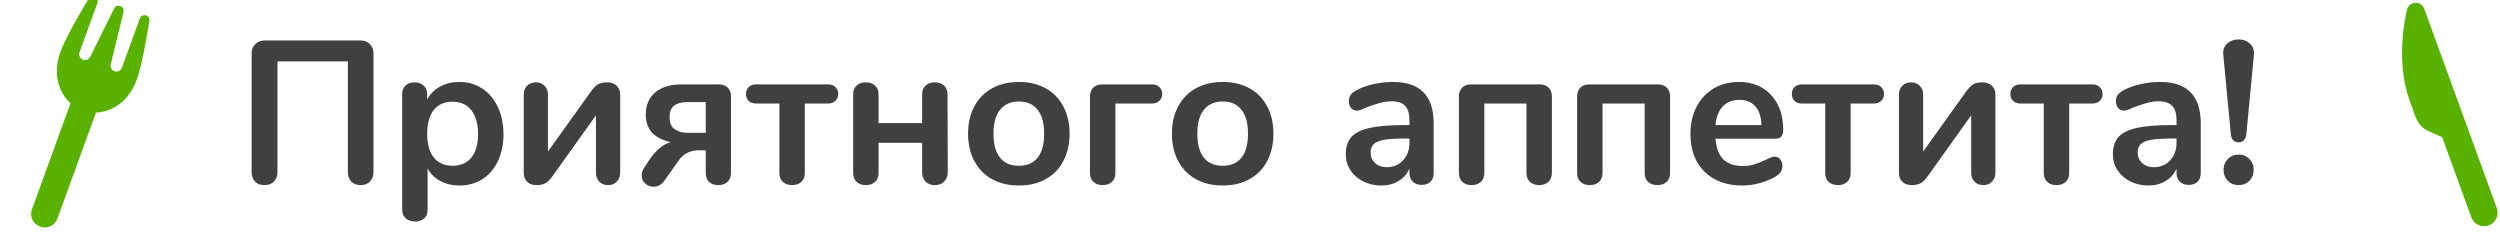
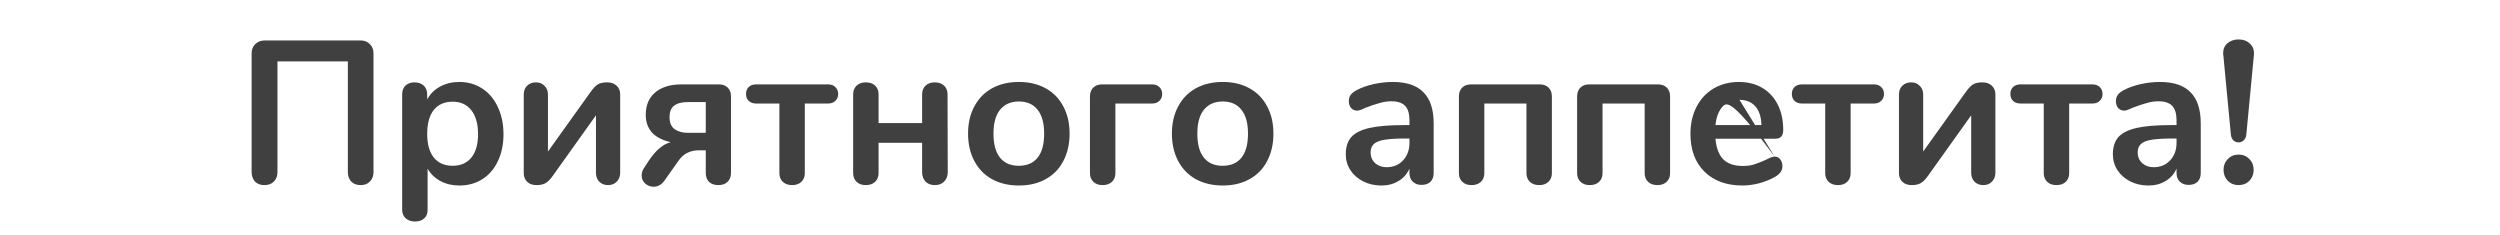
<svg xmlns="http://www.w3.org/2000/svg" width="639" height="60" viewBox="0 0 639 60" fill="none">
  <g clip-path="url(#clip0)">
    <path d="M38.186 5.348C38.282 4.747 37.938 4.165 37.368 3.957C36.711 3.718 35.986 4.056 35.747 4.713L31.164 17.306C30.883 18.078 30.028 18.477 29.256 18.195C28.543 17.936 28.139 17.182 28.319 16.445L31.575 3.045C31.727 2.42 31.385 1.78 30.778 1.559L30.758 1.552L30.739 1.545C30.132 1.324 29.459 1.594 29.172 2.173L23.053 14.531C22.718 15.209 21.924 15.527 21.211 15.267C20.439 14.986 20.04 14.132 20.321 13.36L24.904 0.767C25.144 0.11 24.806 -0.615 24.149 -0.854C23.578 -1.062 22.942 -0.837 22.629 -0.314C21.103 2.244 16.768 9.628 15.475 13.18C12.318 21.854 18.034 26.39 18.034 26.39L8.168 53.497C7.515 55.292 8.442 57.28 10.237 57.933C12.033 58.587 14.02 57.66 14.674 55.864L24.54 28.758C24.54 28.758 31.835 28.957 34.992 20.283C36.285 16.731 37.71 8.289 38.186 5.348Z" fill="#59B200" />
  </g>
-   <path d="M67.591 47.312C66.586 47.312 65.789 47.017 65.199 46.428C64.61 45.804 64.315 44.972 64.315 43.932V13.616C64.315 12.645 64.627 11.865 65.251 11.276C65.875 10.652 66.673 10.34 67.643 10.34H92.187C93.158 10.34 93.938 10.652 94.527 11.276C95.151 11.865 95.463 12.645 95.463 13.616V43.984C95.463 44.989 95.151 45.804 94.527 46.428C93.938 47.017 93.158 47.312 92.187 47.312C91.182 47.312 90.385 47.017 89.795 46.428C89.206 45.804 88.911 44.989 88.911 43.984V15.696H70.919V43.984C70.919 44.989 70.607 45.804 69.983 46.428C69.394 47.017 68.597 47.312 67.591 47.312ZM117.406 20.948C119.59 20.948 121.531 21.503 123.23 22.612C124.963 23.721 126.298 25.299 127.234 27.344C128.205 29.355 128.69 31.677 128.69 34.312C128.69 36.947 128.205 39.252 127.234 41.228C126.298 43.204 124.981 44.729 123.282 45.804C121.583 46.879 119.625 47.416 117.406 47.416C115.603 47.416 113.991 47.035 112.57 46.272C111.149 45.509 110.057 44.452 109.294 43.1V53.708C109.294 54.609 108.999 55.32 108.41 55.84C107.821 56.36 107.041 56.62 106.07 56.62C105.099 56.62 104.302 56.343 103.678 55.788C103.089 55.233 102.794 54.505 102.794 53.604V24.12C102.794 23.184 103.071 22.439 103.626 21.884C104.215 21.329 104.995 21.052 105.966 21.052C106.937 21.052 107.717 21.329 108.306 21.884C108.895 22.439 109.19 23.184 109.19 24.12V25.42C109.953 23.999 111.045 22.907 112.466 22.144C113.922 21.347 115.569 20.948 117.406 20.948ZM115.69 42.372C117.735 42.372 119.33 41.679 120.474 40.292C121.618 38.871 122.19 36.877 122.19 34.312C122.19 31.677 121.618 29.632 120.474 28.176C119.33 26.72 117.735 25.992 115.69 25.992C113.61 25.992 111.998 26.703 110.854 28.124C109.745 29.545 109.19 31.573 109.19 34.208C109.19 36.808 109.745 38.819 110.854 40.24C111.998 41.661 113.61 42.372 115.69 42.372ZM150.925 23.548C151.618 22.577 152.242 21.919 152.797 21.572C153.386 21.225 154.183 21.052 155.189 21.052C156.194 21.052 156.991 21.329 157.581 21.884C158.205 22.439 158.517 23.184 158.517 24.12V44.14C158.517 45.076 158.222 45.839 157.633 46.428C157.078 47.017 156.35 47.312 155.449 47.312C154.513 47.312 153.75 47.017 153.161 46.428C152.606 45.839 152.329 45.076 152.329 44.14V29.476L141.305 44.92C140.646 45.856 140.005 46.497 139.381 46.844C138.791 47.156 138.046 47.312 137.145 47.312C136.139 47.312 135.342 47.035 134.753 46.48C134.163 45.925 133.869 45.163 133.869 44.192V24.172C133.869 23.236 134.146 22.491 134.701 21.936C135.29 21.347 136.053 21.052 136.989 21.052C137.89 21.052 138.618 21.347 139.173 21.936C139.762 22.491 140.057 23.236 140.057 24.172V38.732L150.925 23.548ZM183.615 47.312C182.609 47.312 181.812 47.035 181.223 46.48C180.668 45.925 180.391 45.163 180.391 44.192V38.42H178.623C176.335 38.42 174.584 39.339 173.371 41.176L169.835 46.168C169.107 47.208 168.171 47.728 167.027 47.728C166.229 47.728 165.519 47.451 164.895 46.896C164.305 46.341 164.011 45.665 164.011 44.868C164.011 44.175 164.201 43.551 164.583 42.996L165.727 41.228C166.559 39.945 167.46 38.871 168.431 38.004C169.436 37.137 170.441 36.583 171.447 36.34C169.297 35.855 167.685 35.023 166.611 33.844C165.571 32.631 165.051 31.14 165.051 29.372C165.051 26.911 165.848 25.004 167.443 23.652C169.072 22.265 171.308 21.572 174.151 21.572H183.615C184.585 21.537 185.365 21.797 185.955 22.352C186.544 22.907 186.839 23.652 186.839 24.588V44.192C186.839 45.163 186.544 45.925 185.955 46.48C185.4 47.035 184.62 47.312 183.615 47.312ZM180.391 26.096H175.711C174.22 26.096 173.076 26.408 172.279 27.032C171.516 27.621 171.135 28.592 171.135 29.944C171.135 31.365 171.568 32.388 172.435 33.012C173.336 33.636 174.445 33.948 175.763 33.948H180.391V26.096ZM202.487 47.312C201.481 47.312 200.684 47.035 200.095 46.48C199.505 45.925 199.211 45.18 199.211 44.244V26.46H193.231C192.468 26.46 191.844 26.235 191.359 25.784C190.908 25.333 190.683 24.744 190.683 24.016C190.683 23.288 190.908 22.699 191.359 22.248C191.844 21.797 192.468 21.572 193.231 21.572H211.691C212.453 21.572 213.06 21.797 213.511 22.248C213.996 22.699 214.239 23.288 214.239 24.016C214.239 24.744 213.996 25.333 213.511 25.784C213.06 26.235 212.453 26.46 211.691 26.46H205.711V44.244C205.711 45.18 205.416 45.925 204.827 46.48C204.237 47.035 203.457 47.312 202.487 47.312ZM221.288 47.312C220.317 47.312 219.537 47.035 218.948 46.48C218.359 45.925 218.064 45.18 218.064 44.244V24.12C218.064 23.184 218.359 22.439 218.948 21.884C219.537 21.329 220.317 21.052 221.288 21.052C222.293 21.052 223.091 21.329 223.68 21.884C224.269 22.439 224.564 23.184 224.564 24.12V31.452H235.692V24.12C235.692 23.184 235.987 22.439 236.576 21.884C237.165 21.329 237.945 21.052 238.916 21.052C239.921 21.052 240.719 21.329 241.308 21.884C241.897 22.439 242.192 23.184 242.192 24.12L242.244 43.984C242.244 44.989 241.932 45.804 241.308 46.428C240.719 47.017 239.939 47.312 238.968 47.312C237.963 47.312 237.165 47.017 236.576 46.428C235.987 45.804 235.692 44.989 235.692 43.984V36.496H224.564V44.244C224.564 45.18 224.269 45.925 223.68 46.48C223.091 47.035 222.293 47.312 221.288 47.312ZM260.437 47.416C257.837 47.416 255.549 46.879 253.573 45.804C251.632 44.729 250.124 43.187 249.049 41.176C247.974 39.165 247.437 36.825 247.437 34.156C247.437 31.487 247.974 29.164 249.049 27.188C250.124 25.177 251.632 23.635 253.573 22.56C255.549 21.485 257.837 20.948 260.437 20.948C263.037 20.948 265.308 21.485 267.249 22.56C269.225 23.635 270.733 25.177 271.773 27.188C272.848 29.164 273.385 31.487 273.385 34.156C273.385 36.825 272.848 39.165 271.773 41.176C270.733 43.187 269.225 44.729 267.249 45.804C265.308 46.879 263.037 47.416 260.437 47.416ZM260.385 42.372C262.5 42.372 264.112 41.679 265.221 40.292C266.33 38.905 266.885 36.86 266.885 34.156C266.885 31.487 266.33 29.459 265.221 28.072C264.112 26.651 262.517 25.94 260.437 25.94C258.357 25.94 256.745 26.651 255.601 28.072C254.492 29.459 253.937 31.487 253.937 34.156C253.937 36.86 254.492 38.905 255.601 40.292C256.71 41.679 258.305 42.372 260.385 42.372ZM281.819 47.312C280.848 47.312 280.068 47.035 279.479 46.48C278.89 45.925 278.595 45.18 278.595 44.244V24.848C278.56 23.843 278.82 23.045 279.375 22.456C279.93 21.867 280.692 21.572 281.663 21.572H294.507C295.27 21.572 295.876 21.797 296.327 22.248C296.812 22.699 297.055 23.288 297.055 24.016C297.055 24.744 296.812 25.333 296.327 25.784C295.876 26.235 295.27 26.46 294.507 26.46H285.095V44.244C285.095 45.18 284.8 45.925 284.211 46.48C283.622 47.035 282.824 47.312 281.819 47.312ZM312.539 47.416C309.939 47.416 307.651 46.879 305.675 45.804C303.733 44.729 302.225 43.187 301.151 41.176C300.076 39.165 299.539 36.825 299.539 34.156C299.539 31.487 300.076 29.164 301.151 27.188C302.225 25.177 303.733 23.635 305.675 22.56C307.651 21.485 309.939 20.948 312.539 20.948C315.139 20.948 317.409 21.485 319.351 22.56C321.327 23.635 322.835 25.177 323.875 27.188C324.949 29.164 325.487 31.487 325.487 34.156C325.487 36.825 324.949 39.165 323.875 41.176C322.835 43.187 321.327 44.729 319.351 45.804C317.409 46.879 315.139 47.416 312.539 47.416ZM312.487 42.372C314.601 42.372 316.213 41.679 317.323 40.292C318.432 38.905 318.987 36.86 318.987 34.156C318.987 31.487 318.432 29.459 317.323 28.072C316.213 26.651 314.619 25.94 312.539 25.94C310.459 25.94 308.847 26.651 307.703 28.072C306.593 29.459 306.039 31.487 306.039 34.156C306.039 36.86 306.593 38.905 307.703 40.292C308.812 41.679 310.407 42.372 312.487 42.372ZM355.994 20.948C359.53 20.948 362.147 21.832 363.846 23.6C365.579 25.333 366.446 27.985 366.446 31.556V44.244C366.446 45.18 366.169 45.925 365.614 46.48C365.059 47 364.297 47.26 363.326 47.26C362.425 47.26 361.679 46.983 361.09 46.428C360.535 45.873 360.258 45.145 360.258 44.244V43.1C359.669 44.452 358.733 45.509 357.45 46.272C356.202 47.035 354.746 47.416 353.082 47.416C351.383 47.416 349.841 47.069 348.454 46.376C347.067 45.683 345.975 44.729 345.178 43.516C344.381 42.303 343.982 40.951 343.982 39.46C343.982 37.588 344.45 36.115 345.386 35.04C346.357 33.965 347.917 33.185 350.066 32.7C352.215 32.215 355.179 31.972 358.958 31.972H360.258V30.776C360.258 29.077 359.894 27.847 359.166 27.084C358.438 26.287 357.259 25.888 355.63 25.888C354.625 25.888 353.602 26.044 352.562 26.356C351.522 26.633 350.291 27.049 348.87 27.604C347.969 28.055 347.31 28.28 346.894 28.28C346.27 28.28 345.75 28.055 345.334 27.604C344.953 27.153 344.762 26.564 344.762 25.836C344.762 25.247 344.901 24.744 345.178 24.328C345.49 23.877 345.993 23.461 346.686 23.08C347.899 22.421 349.338 21.901 351.002 21.52C352.701 21.139 354.365 20.948 355.994 20.948ZM354.382 42.736C356.115 42.736 357.519 42.164 358.594 41.02C359.703 39.841 360.258 38.333 360.258 36.496V35.404H359.322C356.999 35.404 355.197 35.508 353.914 35.716C352.631 35.924 351.713 36.288 351.158 36.808C350.603 37.328 350.326 38.039 350.326 38.94C350.326 40.049 350.707 40.968 351.47 41.696C352.267 42.389 353.238 42.736 354.382 42.736ZM376.12 47.312C375.149 47.312 374.369 47.035 373.78 46.48C373.191 45.925 372.896 45.18 372.896 44.244V24.848C372.861 23.843 373.121 23.045 373.676 22.456C374.231 21.867 374.993 21.572 375.964 21.572H393.384C394.389 21.537 395.187 21.797 395.776 22.352C396.365 22.907 396.66 23.669 396.66 24.64V44.244C396.66 45.18 396.365 45.925 395.776 46.48C395.187 47.035 394.407 47.312 393.436 47.312C392.431 47.312 391.633 47.035 391.044 46.48C390.455 45.925 390.16 45.18 390.16 44.244V26.46H379.396V44.244C379.396 45.18 379.101 45.925 378.512 46.48C377.923 47.035 377.125 47.312 376.12 47.312ZM406.335 47.312C405.364 47.312 404.584 47.035 403.995 46.48C403.405 45.925 403.111 45.18 403.111 44.244V24.848C403.076 23.843 403.336 23.045 403.891 22.456C404.445 21.867 405.208 21.572 406.179 21.572H423.599C424.604 21.537 425.401 21.797 425.991 22.352C426.58 22.907 426.875 23.669 426.875 24.64V44.244C426.875 45.18 426.58 45.925 425.991 46.48C425.401 47.035 424.621 47.312 423.651 47.312C422.645 47.312 421.848 47.035 421.259 46.48C420.669 45.925 420.375 45.18 420.375 44.244V26.46H409.611V44.244C409.611 45.18 409.316 45.925 408.727 46.48C408.137 47.035 407.34 47.312 406.335 47.312ZM453.606 40.032C454.195 40.032 454.663 40.257 455.01 40.708C455.391 41.159 455.582 41.765 455.582 42.528C455.582 43.603 454.94 44.504 453.658 45.232C452.479 45.891 451.144 46.428 449.654 46.844C448.163 47.225 446.742 47.416 445.39 47.416C441.299 47.416 438.058 46.237 435.666 43.88C433.274 41.523 432.078 38.299 432.078 34.208C432.078 31.608 432.598 29.303 433.638 27.292C434.678 25.281 436.134 23.721 438.006 22.612C439.912 21.503 442.062 20.948 444.454 20.948C446.742 20.948 448.735 21.451 450.434 22.456C452.132 23.461 453.45 24.883 454.386 26.72C455.322 28.557 455.79 30.724 455.79 33.22C455.79 34.711 455.131 35.456 453.814 35.456H438.474C438.682 37.848 439.358 39.616 440.502 40.76C441.646 41.869 443.31 42.424 445.494 42.424C446.603 42.424 447.574 42.285 448.406 42.008C449.272 41.731 450.243 41.349 451.318 40.864C452.358 40.309 453.12 40.032 453.606 40.032ZM444.61 25.524C442.842 25.524 441.42 26.079 440.346 27.188C439.306 28.297 438.682 29.892 438.474 31.972H450.226C450.156 29.857 449.636 28.263 448.666 27.188C447.695 26.079 446.343 25.524 444.61 25.524ZM469.799 47.312C468.794 47.312 467.996 47.035 467.407 46.48C466.818 45.925 466.523 45.18 466.523 44.244V26.46H460.543C459.78 26.46 459.156 26.235 458.671 25.784C458.22 25.333 457.995 24.744 457.995 24.016C457.995 23.288 458.22 22.699 458.671 22.248C459.156 21.797 459.78 21.572 460.543 21.572H479.003C479.766 21.572 480.372 21.797 480.823 22.248C481.308 22.699 481.551 23.288 481.551 24.016C481.551 24.744 481.308 25.333 480.823 25.784C480.372 26.235 479.766 26.46 479.003 26.46H473.023V44.244C473.023 45.18 472.728 45.925 472.139 46.48C471.55 47.035 470.77 47.312 469.799 47.312ZM502.432 23.548C503.126 22.577 503.75 21.919 504.304 21.572C504.894 21.225 505.691 21.052 506.696 21.052C507.702 21.052 508.499 21.329 509.088 21.884C509.712 22.439 510.024 23.184 510.024 24.12V44.14C510.024 45.076 509.73 45.839 509.14 46.428C508.586 47.017 507.858 47.312 506.956 47.312C506.02 47.312 505.258 47.017 504.668 46.428C504.114 45.839 503.836 45.076 503.836 44.14V29.476L492.812 44.92C492.154 45.856 491.512 46.497 490.888 46.844C490.299 47.156 489.554 47.312 488.652 47.312C487.647 47.312 486.85 47.035 486.26 46.48C485.671 45.925 485.376 45.163 485.376 44.192V24.172C485.376 23.236 485.654 22.491 486.208 21.936C486.798 21.347 487.56 21.052 488.496 21.052C489.398 21.052 490.126 21.347 490.68 21.936C491.27 22.491 491.564 23.236 491.564 24.172V38.732L502.432 23.548ZM525.658 47.312C524.653 47.312 523.856 47.035 523.266 46.48C522.677 45.925 522.382 45.18 522.382 44.244V26.46H516.402C515.64 26.46 515.016 26.235 514.53 25.784C514.08 25.333 513.854 24.744 513.854 24.016C513.854 23.288 514.08 22.699 514.53 22.248C515.016 21.797 515.64 21.572 516.402 21.572H534.862C535.625 21.572 536.232 21.797 536.682 22.248C537.168 22.699 537.41 23.288 537.41 24.016C537.41 24.744 537.168 25.333 536.682 25.784C536.232 26.235 535.625 26.46 534.862 26.46H528.882V44.244C528.882 45.18 528.588 45.925 527.998 46.48C527.409 47.035 526.629 47.312 525.658 47.312ZM552.06 20.948C555.596 20.948 558.214 21.832 559.912 23.6C561.646 25.333 562.512 27.985 562.512 31.556V44.244C562.512 45.18 562.235 45.925 561.68 46.48C561.126 47 560.363 47.26 559.392 47.26C558.491 47.26 557.746 46.983 557.156 46.428C556.602 45.873 556.324 45.145 556.324 44.244V43.1C555.735 44.452 554.799 45.509 553.516 46.272C552.268 47.035 550.812 47.416 549.148 47.416C547.45 47.416 545.907 47.069 544.52 46.376C543.134 45.683 542.042 44.729 541.244 43.516C540.447 42.303 540.048 40.951 540.048 39.46C540.048 37.588 540.516 36.115 541.452 35.04C542.423 33.965 543.983 33.185 546.132 32.7C548.282 32.215 551.246 31.972 555.024 31.972H556.324V30.776C556.324 29.077 555.96 27.847 555.232 27.084C554.504 26.287 553.326 25.888 551.696 25.888C550.691 25.888 549.668 26.044 548.628 26.356C547.588 26.633 546.358 27.049 544.936 27.604C544.035 28.055 543.376 28.28 542.96 28.28C542.336 28.28 541.816 28.055 541.4 27.604C541.019 27.153 540.828 26.564 540.828 25.836C540.828 25.247 540.967 24.744 541.244 24.328C541.556 23.877 542.059 23.461 542.752 23.08C543.966 22.421 545.404 21.901 547.068 21.52C548.767 21.139 550.431 20.948 552.06 20.948ZM550.448 42.736C552.182 42.736 553.586 42.164 554.66 41.02C555.77 39.841 556.324 38.333 556.324 36.496V35.404H555.388C553.066 35.404 551.263 35.508 549.98 35.716C548.698 35.924 547.779 36.288 547.224 36.808C546.67 37.328 546.392 38.039 546.392 38.94C546.392 40.049 546.774 40.968 547.536 41.696C548.334 42.389 549.304 42.736 550.448 42.736ZM572.186 36.392C571.666 36.392 571.216 36.219 570.834 35.872C570.488 35.525 570.28 35.023 570.21 34.364L568.286 14.136L568.234 13.616C568.234 12.541 568.598 11.692 569.326 11.068C570.089 10.409 571.042 10.08 572.186 10.08C573.4 10.08 574.388 10.461 575.15 11.224C575.913 11.952 576.225 12.94 576.086 14.188L574.162 34.364C574.093 35.023 573.868 35.525 573.486 35.872C573.14 36.219 572.706 36.392 572.186 36.392ZM572.186 47.312C571.077 47.312 570.158 46.948 569.43 46.22C568.702 45.457 568.338 44.521 568.338 43.412C568.338 42.303 568.702 41.384 569.43 40.656C570.158 39.893 571.077 39.512 572.186 39.512C573.296 39.512 574.214 39.893 574.942 40.656C575.67 41.384 576.034 42.303 576.034 43.412C576.034 44.521 575.67 45.457 574.942 46.22C574.214 46.948 573.296 47.312 572.186 47.312Z" fill="#404040" />
+   <path d="M67.591 47.312C66.586 47.312 65.789 47.017 65.199 46.428C64.61 45.804 64.315 44.972 64.315 43.932V13.616C64.315 12.645 64.627 11.865 65.251 11.276C65.875 10.652 66.673 10.34 67.643 10.34H92.187C93.158 10.34 93.938 10.652 94.527 11.276C95.151 11.865 95.463 12.645 95.463 13.616V43.984C95.463 44.989 95.151 45.804 94.527 46.428C93.938 47.017 93.158 47.312 92.187 47.312C91.182 47.312 90.385 47.017 89.795 46.428C89.206 45.804 88.911 44.989 88.911 43.984V15.696H70.919V43.984C70.919 44.989 70.607 45.804 69.983 46.428C69.394 47.017 68.597 47.312 67.591 47.312ZM117.406 20.948C119.59 20.948 121.531 21.503 123.23 22.612C124.963 23.721 126.298 25.299 127.234 27.344C128.205 29.355 128.69 31.677 128.69 34.312C128.69 36.947 128.205 39.252 127.234 41.228C126.298 43.204 124.981 44.729 123.282 45.804C121.583 46.879 119.625 47.416 117.406 47.416C115.603 47.416 113.991 47.035 112.57 46.272C111.149 45.509 110.057 44.452 109.294 43.1V53.708C109.294 54.609 108.999 55.32 108.41 55.84C107.821 56.36 107.041 56.62 106.07 56.62C105.099 56.62 104.302 56.343 103.678 55.788C103.089 55.233 102.794 54.505 102.794 53.604V24.12C102.794 23.184 103.071 22.439 103.626 21.884C104.215 21.329 104.995 21.052 105.966 21.052C106.937 21.052 107.717 21.329 108.306 21.884C108.895 22.439 109.19 23.184 109.19 24.12V25.42C109.953 23.999 111.045 22.907 112.466 22.144C113.922 21.347 115.569 20.948 117.406 20.948ZM115.69 42.372C117.735 42.372 119.33 41.679 120.474 40.292C121.618 38.871 122.19 36.877 122.19 34.312C122.19 31.677 121.618 29.632 120.474 28.176C119.33 26.72 117.735 25.992 115.69 25.992C113.61 25.992 111.998 26.703 110.854 28.124C109.745 29.545 109.19 31.573 109.19 34.208C109.19 36.808 109.745 38.819 110.854 40.24C111.998 41.661 113.61 42.372 115.69 42.372ZM150.925 23.548C151.618 22.577 152.242 21.919 152.797 21.572C153.386 21.225 154.183 21.052 155.189 21.052C156.194 21.052 156.991 21.329 157.581 21.884C158.205 22.439 158.517 23.184 158.517 24.12V44.14C158.517 45.076 158.222 45.839 157.633 46.428C157.078 47.017 156.35 47.312 155.449 47.312C154.513 47.312 153.75 47.017 153.161 46.428C152.606 45.839 152.329 45.076 152.329 44.14V29.476L141.305 44.92C140.646 45.856 140.005 46.497 139.381 46.844C138.791 47.156 138.046 47.312 137.145 47.312C136.139 47.312 135.342 47.035 134.753 46.48C134.163 45.925 133.869 45.163 133.869 44.192V24.172C133.869 23.236 134.146 22.491 134.701 21.936C135.29 21.347 136.053 21.052 136.989 21.052C137.89 21.052 138.618 21.347 139.173 21.936C139.762 22.491 140.057 23.236 140.057 24.172V38.732L150.925 23.548ZM183.615 47.312C182.609 47.312 181.812 47.035 181.223 46.48C180.668 45.925 180.391 45.163 180.391 44.192V38.42H178.623C176.335 38.42 174.584 39.339 173.371 41.176L169.835 46.168C169.107 47.208 168.171 47.728 167.027 47.728C166.229 47.728 165.519 47.451 164.895 46.896C164.305 46.341 164.011 45.665 164.011 44.868C164.011 44.175 164.201 43.551 164.583 42.996L165.727 41.228C166.559 39.945 167.46 38.871 168.431 38.004C169.436 37.137 170.441 36.583 171.447 36.34C169.297 35.855 167.685 35.023 166.611 33.844C165.571 32.631 165.051 31.14 165.051 29.372C165.051 26.911 165.848 25.004 167.443 23.652C169.072 22.265 171.308 21.572 174.151 21.572H183.615C184.585 21.537 185.365 21.797 185.955 22.352C186.544 22.907 186.839 23.652 186.839 24.588V44.192C186.839 45.163 186.544 45.925 185.955 46.48C185.4 47.035 184.62 47.312 183.615 47.312ZM180.391 26.096H175.711C174.22 26.096 173.076 26.408 172.279 27.032C171.516 27.621 171.135 28.592 171.135 29.944C171.135 31.365 171.568 32.388 172.435 33.012C173.336 33.636 174.445 33.948 175.763 33.948H180.391V26.096ZM202.487 47.312C201.481 47.312 200.684 47.035 200.095 46.48C199.505 45.925 199.211 45.18 199.211 44.244V26.46H193.231C192.468 26.46 191.844 26.235 191.359 25.784C190.908 25.333 190.683 24.744 190.683 24.016C190.683 23.288 190.908 22.699 191.359 22.248C191.844 21.797 192.468 21.572 193.231 21.572H211.691C212.453 21.572 213.06 21.797 213.511 22.248C213.996 22.699 214.239 23.288 214.239 24.016C214.239 24.744 213.996 25.333 213.511 25.784C213.06 26.235 212.453 26.46 211.691 26.46H205.711V44.244C205.711 45.18 205.416 45.925 204.827 46.48C204.237 47.035 203.457 47.312 202.487 47.312ZM221.288 47.312C220.317 47.312 219.537 47.035 218.948 46.48C218.359 45.925 218.064 45.18 218.064 44.244V24.12C218.064 23.184 218.359 22.439 218.948 21.884C219.537 21.329 220.317 21.052 221.288 21.052C222.293 21.052 223.091 21.329 223.68 21.884C224.269 22.439 224.564 23.184 224.564 24.12V31.452H235.692V24.12C235.692 23.184 235.987 22.439 236.576 21.884C237.165 21.329 237.945 21.052 238.916 21.052C239.921 21.052 240.719 21.329 241.308 21.884C241.897 22.439 242.192 23.184 242.192 24.12L242.244 43.984C242.244 44.989 241.932 45.804 241.308 46.428C240.719 47.017 239.939 47.312 238.968 47.312C237.963 47.312 237.165 47.017 236.576 46.428C235.987 45.804 235.692 44.989 235.692 43.984V36.496H224.564V44.244C224.564 45.18 224.269 45.925 223.68 46.48C223.091 47.035 222.293 47.312 221.288 47.312ZM260.437 47.416C257.837 47.416 255.549 46.879 253.573 45.804C251.632 44.729 250.124 43.187 249.049 41.176C247.974 39.165 247.437 36.825 247.437 34.156C247.437 31.487 247.974 29.164 249.049 27.188C250.124 25.177 251.632 23.635 253.573 22.56C255.549 21.485 257.837 20.948 260.437 20.948C263.037 20.948 265.308 21.485 267.249 22.56C269.225 23.635 270.733 25.177 271.773 27.188C272.848 29.164 273.385 31.487 273.385 34.156C273.385 36.825 272.848 39.165 271.773 41.176C270.733 43.187 269.225 44.729 267.249 45.804C265.308 46.879 263.037 47.416 260.437 47.416ZM260.385 42.372C262.5 42.372 264.112 41.679 265.221 40.292C266.33 38.905 266.885 36.86 266.885 34.156C266.885 31.487 266.33 29.459 265.221 28.072C264.112 26.651 262.517 25.94 260.437 25.94C258.357 25.94 256.745 26.651 255.601 28.072C254.492 29.459 253.937 31.487 253.937 34.156C253.937 36.86 254.492 38.905 255.601 40.292C256.71 41.679 258.305 42.372 260.385 42.372ZM281.819 47.312C280.848 47.312 280.068 47.035 279.479 46.48C278.89 45.925 278.595 45.18 278.595 44.244V24.848C278.56 23.843 278.82 23.045 279.375 22.456C279.93 21.867 280.692 21.572 281.663 21.572H294.507C295.27 21.572 295.876 21.797 296.327 22.248C296.812 22.699 297.055 23.288 297.055 24.016C297.055 24.744 296.812 25.333 296.327 25.784C295.876 26.235 295.27 26.46 294.507 26.46H285.095V44.244C285.095 45.18 284.8 45.925 284.211 46.48C283.622 47.035 282.824 47.312 281.819 47.312ZM312.539 47.416C309.939 47.416 307.651 46.879 305.675 45.804C303.733 44.729 302.225 43.187 301.151 41.176C300.076 39.165 299.539 36.825 299.539 34.156C299.539 31.487 300.076 29.164 301.151 27.188C302.225 25.177 303.733 23.635 305.675 22.56C307.651 21.485 309.939 20.948 312.539 20.948C315.139 20.948 317.409 21.485 319.351 22.56C321.327 23.635 322.835 25.177 323.875 27.188C324.949 29.164 325.487 31.487 325.487 34.156C325.487 36.825 324.949 39.165 323.875 41.176C322.835 43.187 321.327 44.729 319.351 45.804C317.409 46.879 315.139 47.416 312.539 47.416ZM312.487 42.372C314.601 42.372 316.213 41.679 317.323 40.292C318.432 38.905 318.987 36.86 318.987 34.156C318.987 31.487 318.432 29.459 317.323 28.072C316.213 26.651 314.619 25.94 312.539 25.94C310.459 25.94 308.847 26.651 307.703 28.072C306.593 29.459 306.039 31.487 306.039 34.156C306.039 36.86 306.593 38.905 307.703 40.292C308.812 41.679 310.407 42.372 312.487 42.372ZM355.994 20.948C359.53 20.948 362.147 21.832 363.846 23.6C365.579 25.333 366.446 27.985 366.446 31.556V44.244C366.446 45.18 366.169 45.925 365.614 46.48C365.059 47 364.297 47.26 363.326 47.26C362.425 47.26 361.679 46.983 361.09 46.428C360.535 45.873 360.258 45.145 360.258 44.244V43.1C359.669 44.452 358.733 45.509 357.45 46.272C356.202 47.035 354.746 47.416 353.082 47.416C351.383 47.416 349.841 47.069 348.454 46.376C347.067 45.683 345.975 44.729 345.178 43.516C344.381 42.303 343.982 40.951 343.982 39.46C343.982 37.588 344.45 36.115 345.386 35.04C346.357 33.965 347.917 33.185 350.066 32.7C352.215 32.215 355.179 31.972 358.958 31.972H360.258V30.776C360.258 29.077 359.894 27.847 359.166 27.084C358.438 26.287 357.259 25.888 355.63 25.888C354.625 25.888 353.602 26.044 352.562 26.356C351.522 26.633 350.291 27.049 348.87 27.604C347.969 28.055 347.31 28.28 346.894 28.28C346.27 28.28 345.75 28.055 345.334 27.604C344.953 27.153 344.762 26.564 344.762 25.836C344.762 25.247 344.901 24.744 345.178 24.328C345.49 23.877 345.993 23.461 346.686 23.08C347.899 22.421 349.338 21.901 351.002 21.52C352.701 21.139 354.365 20.948 355.994 20.948ZM354.382 42.736C356.115 42.736 357.519 42.164 358.594 41.02C359.703 39.841 360.258 38.333 360.258 36.496V35.404H359.322C356.999 35.404 355.197 35.508 353.914 35.716C352.631 35.924 351.713 36.288 351.158 36.808C350.603 37.328 350.326 38.039 350.326 38.94C350.326 40.049 350.707 40.968 351.47 41.696C352.267 42.389 353.238 42.736 354.382 42.736ZM376.12 47.312C375.149 47.312 374.369 47.035 373.78 46.48C373.191 45.925 372.896 45.18 372.896 44.244V24.848C372.861 23.843 373.121 23.045 373.676 22.456C374.231 21.867 374.993 21.572 375.964 21.572H393.384C394.389 21.537 395.187 21.797 395.776 22.352C396.365 22.907 396.66 23.669 396.66 24.64V44.244C396.66 45.18 396.365 45.925 395.776 46.48C395.187 47.035 394.407 47.312 393.436 47.312C392.431 47.312 391.633 47.035 391.044 46.48C390.455 45.925 390.16 45.18 390.16 44.244V26.46H379.396V44.244C379.396 45.18 379.101 45.925 378.512 46.48C377.923 47.035 377.125 47.312 376.12 47.312ZM406.335 47.312C405.364 47.312 404.584 47.035 403.995 46.48C403.405 45.925 403.111 45.18 403.111 44.244V24.848C403.076 23.843 403.336 23.045 403.891 22.456C404.445 21.867 405.208 21.572 406.179 21.572H423.599C424.604 21.537 425.401 21.797 425.991 22.352C426.58 22.907 426.875 23.669 426.875 24.64V44.244C426.875 45.18 426.58 45.925 425.991 46.48C425.401 47.035 424.621 47.312 423.651 47.312C422.645 47.312 421.848 47.035 421.259 46.48C420.669 45.925 420.375 45.18 420.375 44.244V26.46H409.611V44.244C409.611 45.18 409.316 45.925 408.727 46.48C408.137 47.035 407.34 47.312 406.335 47.312ZM453.606 40.032C454.195 40.032 454.663 40.257 455.01 40.708C455.391 41.159 455.582 41.765 455.582 42.528C455.582 43.603 454.94 44.504 453.658 45.232C452.479 45.891 451.144 46.428 449.654 46.844C448.163 47.225 446.742 47.416 445.39 47.416C441.299 47.416 438.058 46.237 435.666 43.88C433.274 41.523 432.078 38.299 432.078 34.208C432.078 31.608 432.598 29.303 433.638 27.292C434.678 25.281 436.134 23.721 438.006 22.612C439.912 21.503 442.062 20.948 444.454 20.948C446.742 20.948 448.735 21.451 450.434 22.456C452.132 23.461 453.45 24.883 454.386 26.72C455.322 28.557 455.79 30.724 455.79 33.22C455.79 34.711 455.131 35.456 453.814 35.456H438.474C438.682 37.848 439.358 39.616 440.502 40.76C441.646 41.869 443.31 42.424 445.494 42.424C446.603 42.424 447.574 42.285 448.406 42.008C449.272 41.731 450.243 41.349 451.318 40.864C452.358 40.309 453.12 40.032 453.606 40.032ZC442.842 25.524 441.42 26.079 440.346 27.188C439.306 28.297 438.682 29.892 438.474 31.972H450.226C450.156 29.857 449.636 28.263 448.666 27.188C447.695 26.079 446.343 25.524 444.61 25.524ZM469.799 47.312C468.794 47.312 467.996 47.035 467.407 46.48C466.818 45.925 466.523 45.18 466.523 44.244V26.46H460.543C459.78 26.46 459.156 26.235 458.671 25.784C458.22 25.333 457.995 24.744 457.995 24.016C457.995 23.288 458.22 22.699 458.671 22.248C459.156 21.797 459.78 21.572 460.543 21.572H479.003C479.766 21.572 480.372 21.797 480.823 22.248C481.308 22.699 481.551 23.288 481.551 24.016C481.551 24.744 481.308 25.333 480.823 25.784C480.372 26.235 479.766 26.46 479.003 26.46H473.023V44.244C473.023 45.18 472.728 45.925 472.139 46.48C471.55 47.035 470.77 47.312 469.799 47.312ZM502.432 23.548C503.126 22.577 503.75 21.919 504.304 21.572C504.894 21.225 505.691 21.052 506.696 21.052C507.702 21.052 508.499 21.329 509.088 21.884C509.712 22.439 510.024 23.184 510.024 24.12V44.14C510.024 45.076 509.73 45.839 509.14 46.428C508.586 47.017 507.858 47.312 506.956 47.312C506.02 47.312 505.258 47.017 504.668 46.428C504.114 45.839 503.836 45.076 503.836 44.14V29.476L492.812 44.92C492.154 45.856 491.512 46.497 490.888 46.844C490.299 47.156 489.554 47.312 488.652 47.312C487.647 47.312 486.85 47.035 486.26 46.48C485.671 45.925 485.376 45.163 485.376 44.192V24.172C485.376 23.236 485.654 22.491 486.208 21.936C486.798 21.347 487.56 21.052 488.496 21.052C489.398 21.052 490.126 21.347 490.68 21.936C491.27 22.491 491.564 23.236 491.564 24.172V38.732L502.432 23.548ZM525.658 47.312C524.653 47.312 523.856 47.035 523.266 46.48C522.677 45.925 522.382 45.18 522.382 44.244V26.46H516.402C515.64 26.46 515.016 26.235 514.53 25.784C514.08 25.333 513.854 24.744 513.854 24.016C513.854 23.288 514.08 22.699 514.53 22.248C515.016 21.797 515.64 21.572 516.402 21.572H534.862C535.625 21.572 536.232 21.797 536.682 22.248C537.168 22.699 537.41 23.288 537.41 24.016C537.41 24.744 537.168 25.333 536.682 25.784C536.232 26.235 535.625 26.46 534.862 26.46H528.882V44.244C528.882 45.18 528.588 45.925 527.998 46.48C527.409 47.035 526.629 47.312 525.658 47.312ZM552.06 20.948C555.596 20.948 558.214 21.832 559.912 23.6C561.646 25.333 562.512 27.985 562.512 31.556V44.244C562.512 45.18 562.235 45.925 561.68 46.48C561.126 47 560.363 47.26 559.392 47.26C558.491 47.26 557.746 46.983 557.156 46.428C556.602 45.873 556.324 45.145 556.324 44.244V43.1C555.735 44.452 554.799 45.509 553.516 46.272C552.268 47.035 550.812 47.416 549.148 47.416C547.45 47.416 545.907 47.069 544.52 46.376C543.134 45.683 542.042 44.729 541.244 43.516C540.447 42.303 540.048 40.951 540.048 39.46C540.048 37.588 540.516 36.115 541.452 35.04C542.423 33.965 543.983 33.185 546.132 32.7C548.282 32.215 551.246 31.972 555.024 31.972H556.324V30.776C556.324 29.077 555.96 27.847 555.232 27.084C554.504 26.287 553.326 25.888 551.696 25.888C550.691 25.888 549.668 26.044 548.628 26.356C547.588 26.633 546.358 27.049 544.936 27.604C544.035 28.055 543.376 28.28 542.96 28.28C542.336 28.28 541.816 28.055 541.4 27.604C541.019 27.153 540.828 26.564 540.828 25.836C540.828 25.247 540.967 24.744 541.244 24.328C541.556 23.877 542.059 23.461 542.752 23.08C543.966 22.421 545.404 21.901 547.068 21.52C548.767 21.139 550.431 20.948 552.06 20.948ZM550.448 42.736C552.182 42.736 553.586 42.164 554.66 41.02C555.77 39.841 556.324 38.333 556.324 36.496V35.404H555.388C553.066 35.404 551.263 35.508 549.98 35.716C548.698 35.924 547.779 36.288 547.224 36.808C546.67 37.328 546.392 38.039 546.392 38.94C546.392 40.049 546.774 40.968 547.536 41.696C548.334 42.389 549.304 42.736 550.448 42.736ZM572.186 36.392C571.666 36.392 571.216 36.219 570.834 35.872C570.488 35.525 570.28 35.023 570.21 34.364L568.286 14.136L568.234 13.616C568.234 12.541 568.598 11.692 569.326 11.068C570.089 10.409 571.042 10.08 572.186 10.08C573.4 10.08 574.388 10.461 575.15 11.224C575.913 11.952 576.225 12.94 576.086 14.188L574.162 34.364C574.093 35.023 573.868 35.525 573.486 35.872C573.14 36.219 572.706 36.392 572.186 36.392ZM572.186 47.312C571.077 47.312 570.158 46.948 569.43 46.22C568.702 45.457 568.338 44.521 568.338 43.412C568.338 42.303 568.702 41.384 569.43 40.656C570.158 39.893 571.077 39.512 572.186 39.512C573.296 39.512 574.214 39.893 574.942 40.656C575.67 41.384 576.034 42.303 576.034 43.412C576.034 44.521 575.67 45.457 574.942 46.22C574.214 46.948 573.296 47.312 572.186 47.312Z" fill="#404040" />
  <g clip-path="url(#clip1)">
    <path fill-rule="evenodd" clip-rule="evenodd" d="M619.632 2.222C619.196 1.024 617.872 0.407 616.674 0.843C615.876 1.133 615.335 1.819 615.193 2.598C614.924 3.688 612.174 15.468 615.893 25.685L617.456 29.979C617.974 31.404 618.994 32.594 620.324 33.326L624.222 35.074L631.674 55.55C632.328 57.346 634.315 58.273 636.111 57.619C637.907 56.966 638.833 54.978 638.18 53.182L619.632 2.222Z" fill="#59B200" />
  </g>
  <defs>
    <clipPath id="clip0">
-       <rect width="60" height="60" fill="white" />
-     </clipPath>
+       </clipPath>
    <clipPath id="clip1">
-       <rect width="60" height="60" fill="white" transform="translate(579)" />
-     </clipPath>
+       </clipPath>
  </defs>
</svg>